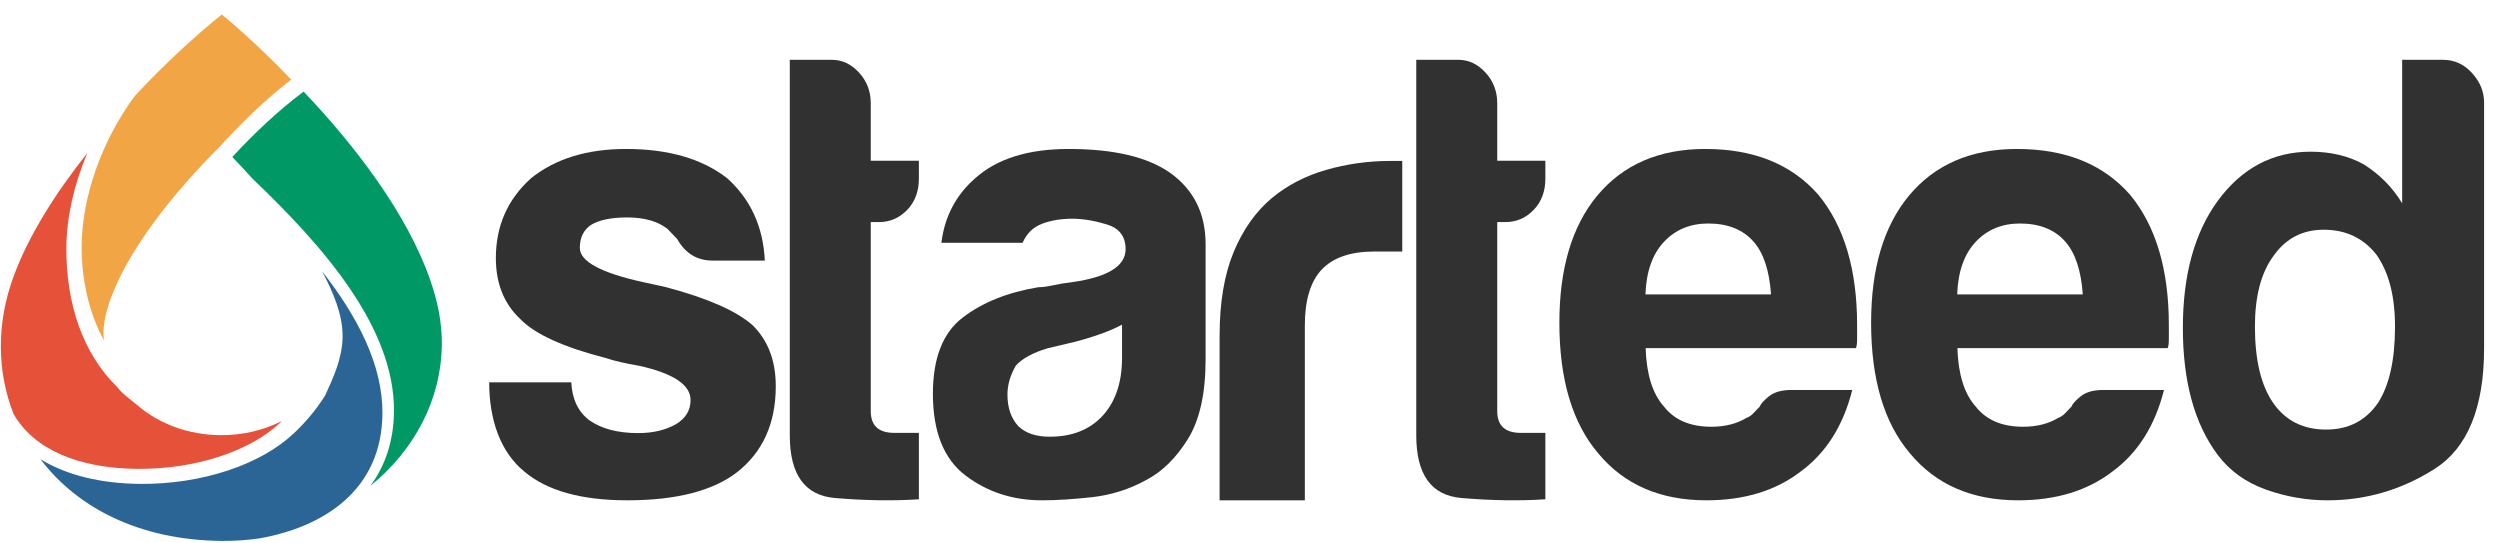
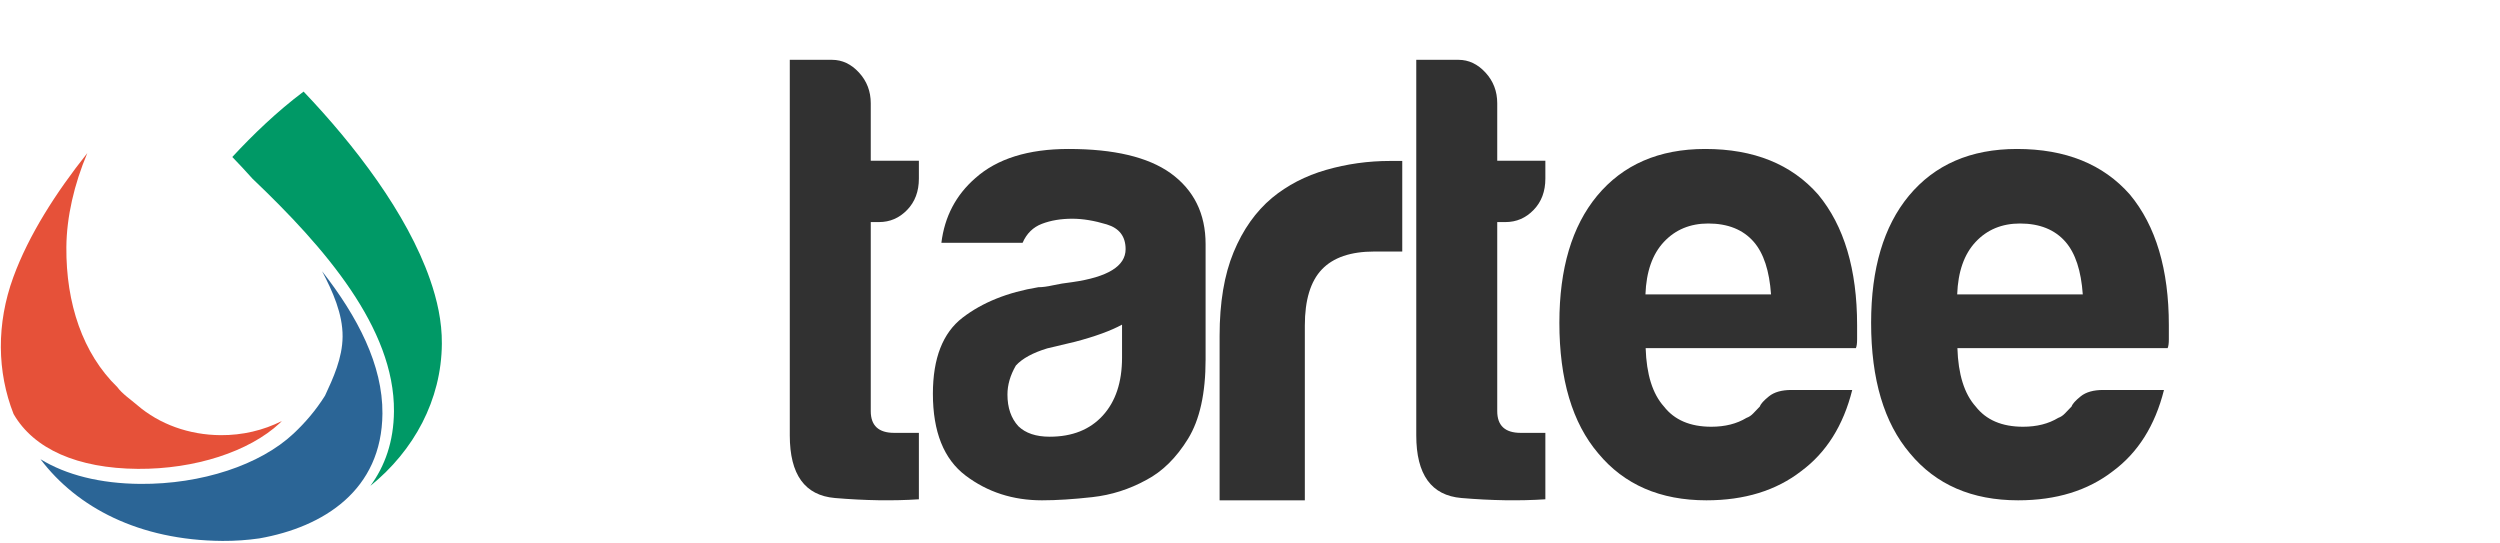
<svg xmlns="http://www.w3.org/2000/svg" width="152px" height="33px" viewBox="0 0 152 33" version="1.1">
  <title>Logo</title>
  <desc>Created with Sketch.</desc>
  <defs />
  <g id="Blog" stroke="none" stroke-width="1" fill="none" fill-rule="evenodd">
    <g transform="translate(-869, -685)" id="Logo">
      <g transform="translate(868, 685)">
        <g id="starteed-6-+-Group-3">
          <g transform="translate(0.344, 0.214)">
            <g id="starteed-6" transform="translate(30.39, 3.423)" fill="#313131">
-               <path d="M116.317,0 L118.808,0 C119.492,0 120.078,0.268 120.566,0.803 C121.054,1.339 121.299,1.938 121.299,2.602 L121.299,17.523 C121.299,21.145 120.297,23.594 118.295,24.869 C116.293,26.144 114.119,26.782 111.775,26.782 C110.505,26.782 109.26,26.565 108.039,26.132 C106.818,25.698 105.841,24.996 105.108,24.027 C103.692,22.14 102.984,19.564 102.984,16.299 C102.984,13.085 103.692,10.509 105.108,8.57 C106.573,6.581 108.454,5.586 110.749,5.586 C111.97,5.586 113.045,5.841 113.973,6.351 C114.949,6.963 115.731,7.754 116.317,8.723 L116.317,0 Z M107.365,16.214 C107.365,18.252 107.738,19.806 108.485,20.876 C109.233,21.946 110.304,22.481 111.699,22.481 C113.044,22.481 114.09,21.946 114.837,20.876 C115.535,19.806 115.883,18.252 115.883,16.214 C115.883,14.38 115.51,12.928 114.762,11.858 C113.965,10.839 112.894,10.33 111.549,10.33 C110.254,10.33 109.233,10.865 108.485,11.935 C107.738,12.953 107.365,14.38 107.365,16.214 Z" id="Path" />
              <path d="M101.836,20.073 C101.294,22.232 100.26,23.877 98.733,25.008 C97.206,26.191 95.285,26.782 92.97,26.782 C90.162,26.782 87.97,25.831 86.394,23.929 C84.818,22.078 84.03,19.43 84.03,15.985 C84.03,12.695 84.793,10.124 86.32,8.273 C87.896,6.371 90.088,5.42 92.896,5.42 C95.852,5.42 98.142,6.345 99.767,8.196 C101.344,10.098 102.132,12.746 102.132,16.139 L102.132,16.679 L102.132,16.988 C102.132,17.245 102.107,17.425 102.058,17.528 L89.276,17.528 C89.325,19.121 89.694,20.304 90.384,21.075 C91.024,21.898 91.985,22.309 93.265,22.309 C94.103,22.309 94.817,22.129 95.408,21.769 C95.556,21.718 95.691,21.628 95.815,21.499 C95.938,21.371 96.073,21.229 96.221,21.075 C96.27,20.921 96.455,20.715 96.775,20.458 C97.095,20.201 97.551,20.073 98.142,20.073 L101.836,20.073 Z M89.263,14.263 L96.899,14.263 C96.799,12.826 96.45,11.761 95.851,11.07 C95.202,10.325 94.279,9.952 93.081,9.952 C91.983,9.952 91.084,10.325 90.386,11.07 C89.687,11.815 89.313,12.879 89.263,14.263 Z" id="Path" />
              <path d="M79.188,20.073 L82.882,20.073 C82.341,22.232 81.306,23.877 79.779,25.008 C78.252,26.191 76.331,26.782 74.016,26.782 C71.208,26.782 69.017,25.831 67.44,23.929 C65.864,22.078 65.076,19.43 65.076,15.985 C65.076,12.695 65.839,10.124 67.366,8.273 C68.943,6.371 71.135,5.42 73.942,5.42 C76.898,5.42 79.188,6.345 80.814,8.196 C82.39,10.098 83.178,12.746 83.178,16.139 L83.178,16.679 L83.178,16.988 C83.178,17.245 83.153,17.425 83.104,17.528 L70.322,17.528 C70.371,19.121 70.74,20.304 71.43,21.075 C72.07,21.898 73.031,22.309 74.312,22.309 C75.149,22.309 75.863,22.129 76.454,21.769 C76.602,21.718 76.738,21.628 76.861,21.499 C76.984,21.371 77.119,21.229 77.267,21.075 C77.316,20.921 77.501,20.715 77.821,20.458 C78.141,20.201 78.597,20.073 79.188,20.073 Z M70.309,14.263 L77.945,14.263 C77.845,12.826 77.496,11.761 76.897,11.07 C76.248,10.325 75.325,9.952 74.127,9.952 C73.029,9.952 72.131,10.325 71.432,11.07 C70.733,11.815 70.359,12.879 70.309,14.263 Z" id="Path" />
              <path d="M64.224,26.72 C62.654,26.823 60.954,26.797 59.122,26.642 C57.291,26.487 56.375,25.218 56.375,22.836 L56.375,0 L58.944,0 C59.562,0 60.109,0.259 60.585,0.777 C61.061,1.295 61.298,1.916 61.298,2.641 L61.298,6.136 L64.224,6.136 L64.224,7.224 C64.224,8 63.986,8.635 63.51,9.127 C63.035,9.619 62.464,9.865 61.798,9.865 L61.298,9.865 L61.298,17.858 L61.298,21.36 C61.298,22.241 61.774,22.681 62.726,22.681 L64.224,22.681 L64.224,26.72 Z" id="Path" />
              <path d="M44.418,26.782 L44.418,16.776 C44.418,14.759 44.702,13.065 45.27,11.695 C45.837,10.325 46.615,9.226 47.602,8.398 C48.539,7.623 49.638,7.054 50.896,6.692 C52.155,6.33 53.45,6.149 54.783,6.149 L55.153,6.149 L55.523,6.149 L55.523,11.656 L53.82,11.656 C52.389,11.656 51.328,12.018 50.637,12.742 C49.946,13.466 49.6,14.604 49.6,16.155 L49.6,26.782 L44.418,26.782 Z" id="Path" />
              <path d="M36.676,26.589 C35.522,26.718 34.502,26.782 33.618,26.782 C31.849,26.782 30.302,26.281 28.975,25.278 C27.649,24.276 26.986,22.617 26.986,20.304 C26.986,18.145 27.587,16.602 28.791,15.677 C29.995,14.751 31.53,14.134 33.397,13.826 C33.643,13.826 33.937,13.787 34.281,13.71 C34.625,13.633 35.018,13.569 35.46,13.517 C37.622,13.209 38.703,12.541 38.703,11.512 C38.703,10.741 38.322,10.24 37.561,10.008 C36.799,9.777 36.099,9.661 35.46,9.661 C34.773,9.661 34.158,9.764 33.618,9.97 C33.078,10.175 32.685,10.561 32.439,11.127 L27.502,11.127 C27.698,9.533 28.386,8.222 29.565,7.194 C30.891,6.011 32.783,5.42 35.239,5.42 C37.99,5.42 40.054,5.908 41.429,6.885 C42.854,7.913 43.566,9.353 43.566,11.204 L43.566,18.222 C43.566,20.278 43.21,21.885 42.498,23.042 C41.786,24.198 40.938,25.034 39.956,25.548 C38.924,26.114 37.831,26.461 36.676,26.589 Z M38.486,16.101 C37.801,16.475 36.848,16.822 35.626,17.143 C34.501,17.41 33.939,17.544 33.939,17.544 C33.059,17.811 32.423,18.159 32.032,18.586 C31.69,19.174 31.519,19.762 31.519,20.35 C31.519,21.151 31.739,21.793 32.179,22.274 C32.619,22.701 33.254,22.915 34.086,22.915 C35.455,22.915 36.53,22.488 37.312,21.633 C38.095,20.777 38.486,19.602 38.486,18.105 L38.486,16.101 Z" id="Path" />
              <path d="M26.134,26.72 C24.564,26.823 22.863,26.797 21.032,26.642 C19.2,26.487 18.285,25.218 18.285,22.836 L18.285,0 L20.853,0 C21.472,0 22.019,0.259 22.495,0.777 C22.97,1.295 23.208,1.916 23.208,2.641 L23.208,6.136 L26.134,6.136 L26.134,7.224 C26.134,8 25.896,8.635 25.42,9.127 C24.945,9.619 24.374,9.865 23.708,9.865 L23.208,9.865 L23.208,21.36 C23.208,22.241 23.684,22.681 24.635,22.681 L26.134,22.681 L26.134,26.72 Z" id="Path" />
-               <path d="M0.152,19.61 L5.001,19.61 C5.051,20.638 5.421,21.409 6.111,21.923 C6.851,22.438 7.838,22.695 9.071,22.695 C9.959,22.695 10.724,22.515 11.365,22.155 C11.957,21.795 12.253,21.306 12.253,20.689 C12.253,19.764 11.217,19.07 9.145,18.607 C8.257,18.453 7.591,18.299 7.147,18.145 C4.533,17.476 2.781,16.679 1.893,15.754 C0.907,14.828 0.414,13.594 0.414,12.052 C0.414,10.098 1.129,8.479 2.559,7.194 C4.039,6.011 5.963,5.42 8.331,5.42 C10.896,5.42 12.944,6.011 14.473,7.194 C15.903,8.479 16.668,10.15 16.767,12.206 L13.585,12.206 C12.648,12.206 11.932,11.769 11.439,10.895 C11.242,10.69 11.044,10.484 10.847,10.278 C10.255,9.816 9.441,9.584 8.405,9.584 C7.419,9.584 6.679,9.738 6.185,10.047 C5.741,10.355 5.519,10.818 5.519,11.435 C5.519,12.258 6.802,12.952 9.367,13.517 C10.31,13.715 10.773,13.826 10.773,13.826 C13.289,14.494 15.04,15.265 16.027,16.139 C16.964,17.065 17.433,18.299 17.433,19.841 C17.433,22.103 16.643,23.851 15.065,25.085 C13.585,26.216 11.365,26.782 8.405,26.782 C5.593,26.782 3.497,26.191 2.115,25.008 C0.685,23.826 0.008,21.872 0.008,19.61 L0.152,19.61 Z" id="Path" />
            </g>
            <g id="Group-3" transform="translate(14.114, 16.671) rotate(-90) translate(-14.114, -16.671) translate(-1.889, 3.265)">
-               <path d="M12.645,6.24 C13.27,6.244 13.981,6.398 14.812,6.709 C17.799,7.819 21.193,10.511 24.049,13.386 C25.419,14.63 26.836,16.078 28.05,17.654 C29.643,16.131 31.005,14.649 32.006,13.434 C30.812,11.94 29.091,10.046 27.069,8.156 C24.389,6.166 20.964,4.936 17.96,4.913 C15.815,4.897 13.845,5.38 12.2,6.262 C12.348,6.25 12.496,6.238 12.645,6.24 Z" id="Fill-105" fill="#F1A544" />
              <path d="M4.381,8.33 C4.357,11.788 5.425,15.096 7.168,16.965 C7.208,17.007 7.25,17.043 7.29,17.083 C6.725,15.968 6.421,14.693 6.43,13.36 C6.444,11.442 7.093,9.644 8.252,8.297 C8.594,7.901 8.951,7.368 9.35,7.082 C11.396,4.977 14.438,3.957 17.863,3.983 C19.7,3.998 21.686,4.456 23.578,5.256 C21.191,3.356 18.595,1.692 16.031,0.756 C13.2,-0.278 10.274,-0.232 7.717,0.773 C5.588,2 4.408,4.657 4.381,8.33 L9.554,6.643" id="Fill-106" fill="#E65139" />
              <path d="M16.398,19.53 C15.175,20.175 13.798,20.789 12.425,20.778 C11.112,20.768 9.899,20.205 8.832,19.71 C7.952,19.156 7.214,18.528 6.527,17.797 C4.612,15.758 3.441,12.191 3.467,8.485 C3.485,6.041 4.012,3.967 4.969,2.409 C2.042,4.621 0.037,8.393 0,13.472 C-0.005,14.237 0.049,14.988 0.154,15.719 C0.844,19.632 3.09,23.165 7.741,23.2 C10.693,23.223 13.624,21.696 16.398,19.53 Z" id="Fill-107" fill="#2B6596" />
              <path d="M11.986,26.813 C13.355,26.824 14.661,26.525 15.9,26.093 C19.92,24.689 24.05,21.52 27.32,18.406 C26.119,16.805 24.705,15.331 23.343,14.072 C22.913,14.489 22.471,14.899 22.024,15.299 C17.828,19.705 12.937,23.94 7.882,23.901 C6.037,23.887 4.542,23.348 3.347,22.467 C5.492,25.116 8.562,26.787 11.986,26.813 L20.725,19.454" id="Fill-108" fill="#009966" />
            </g>
          </g>
        </g>
      </g>
    </g>
  </g>
</svg>